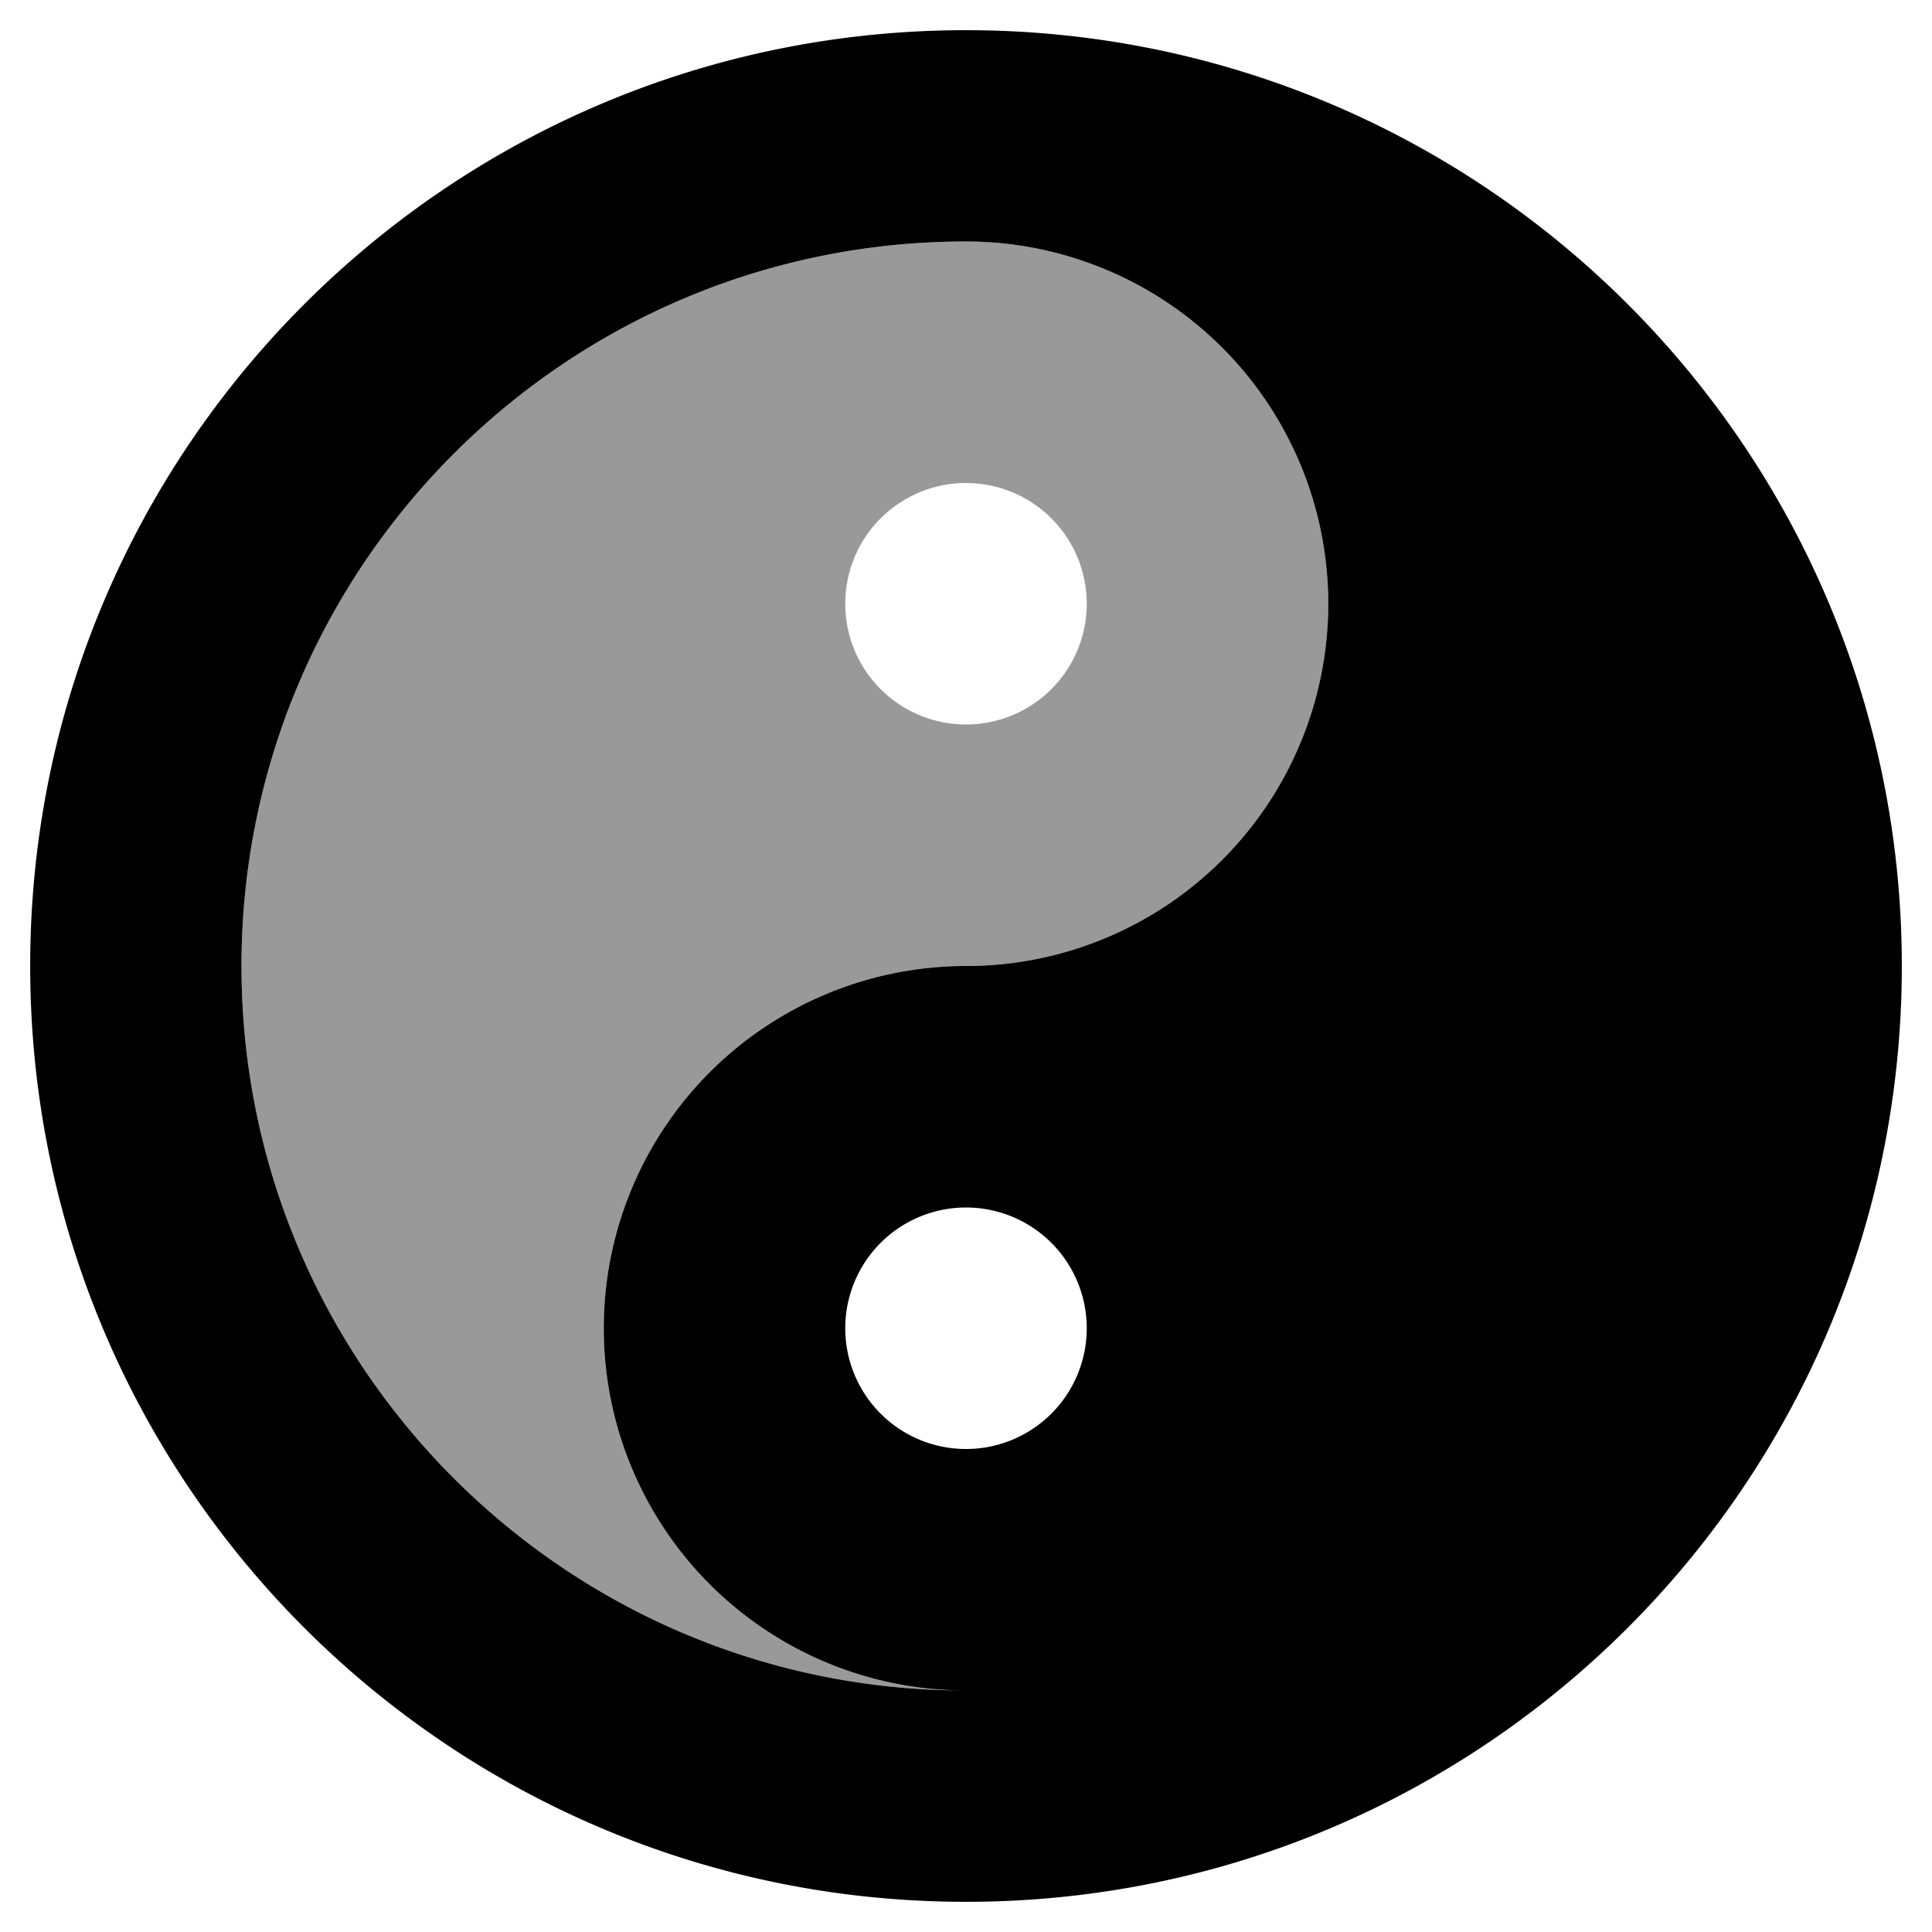
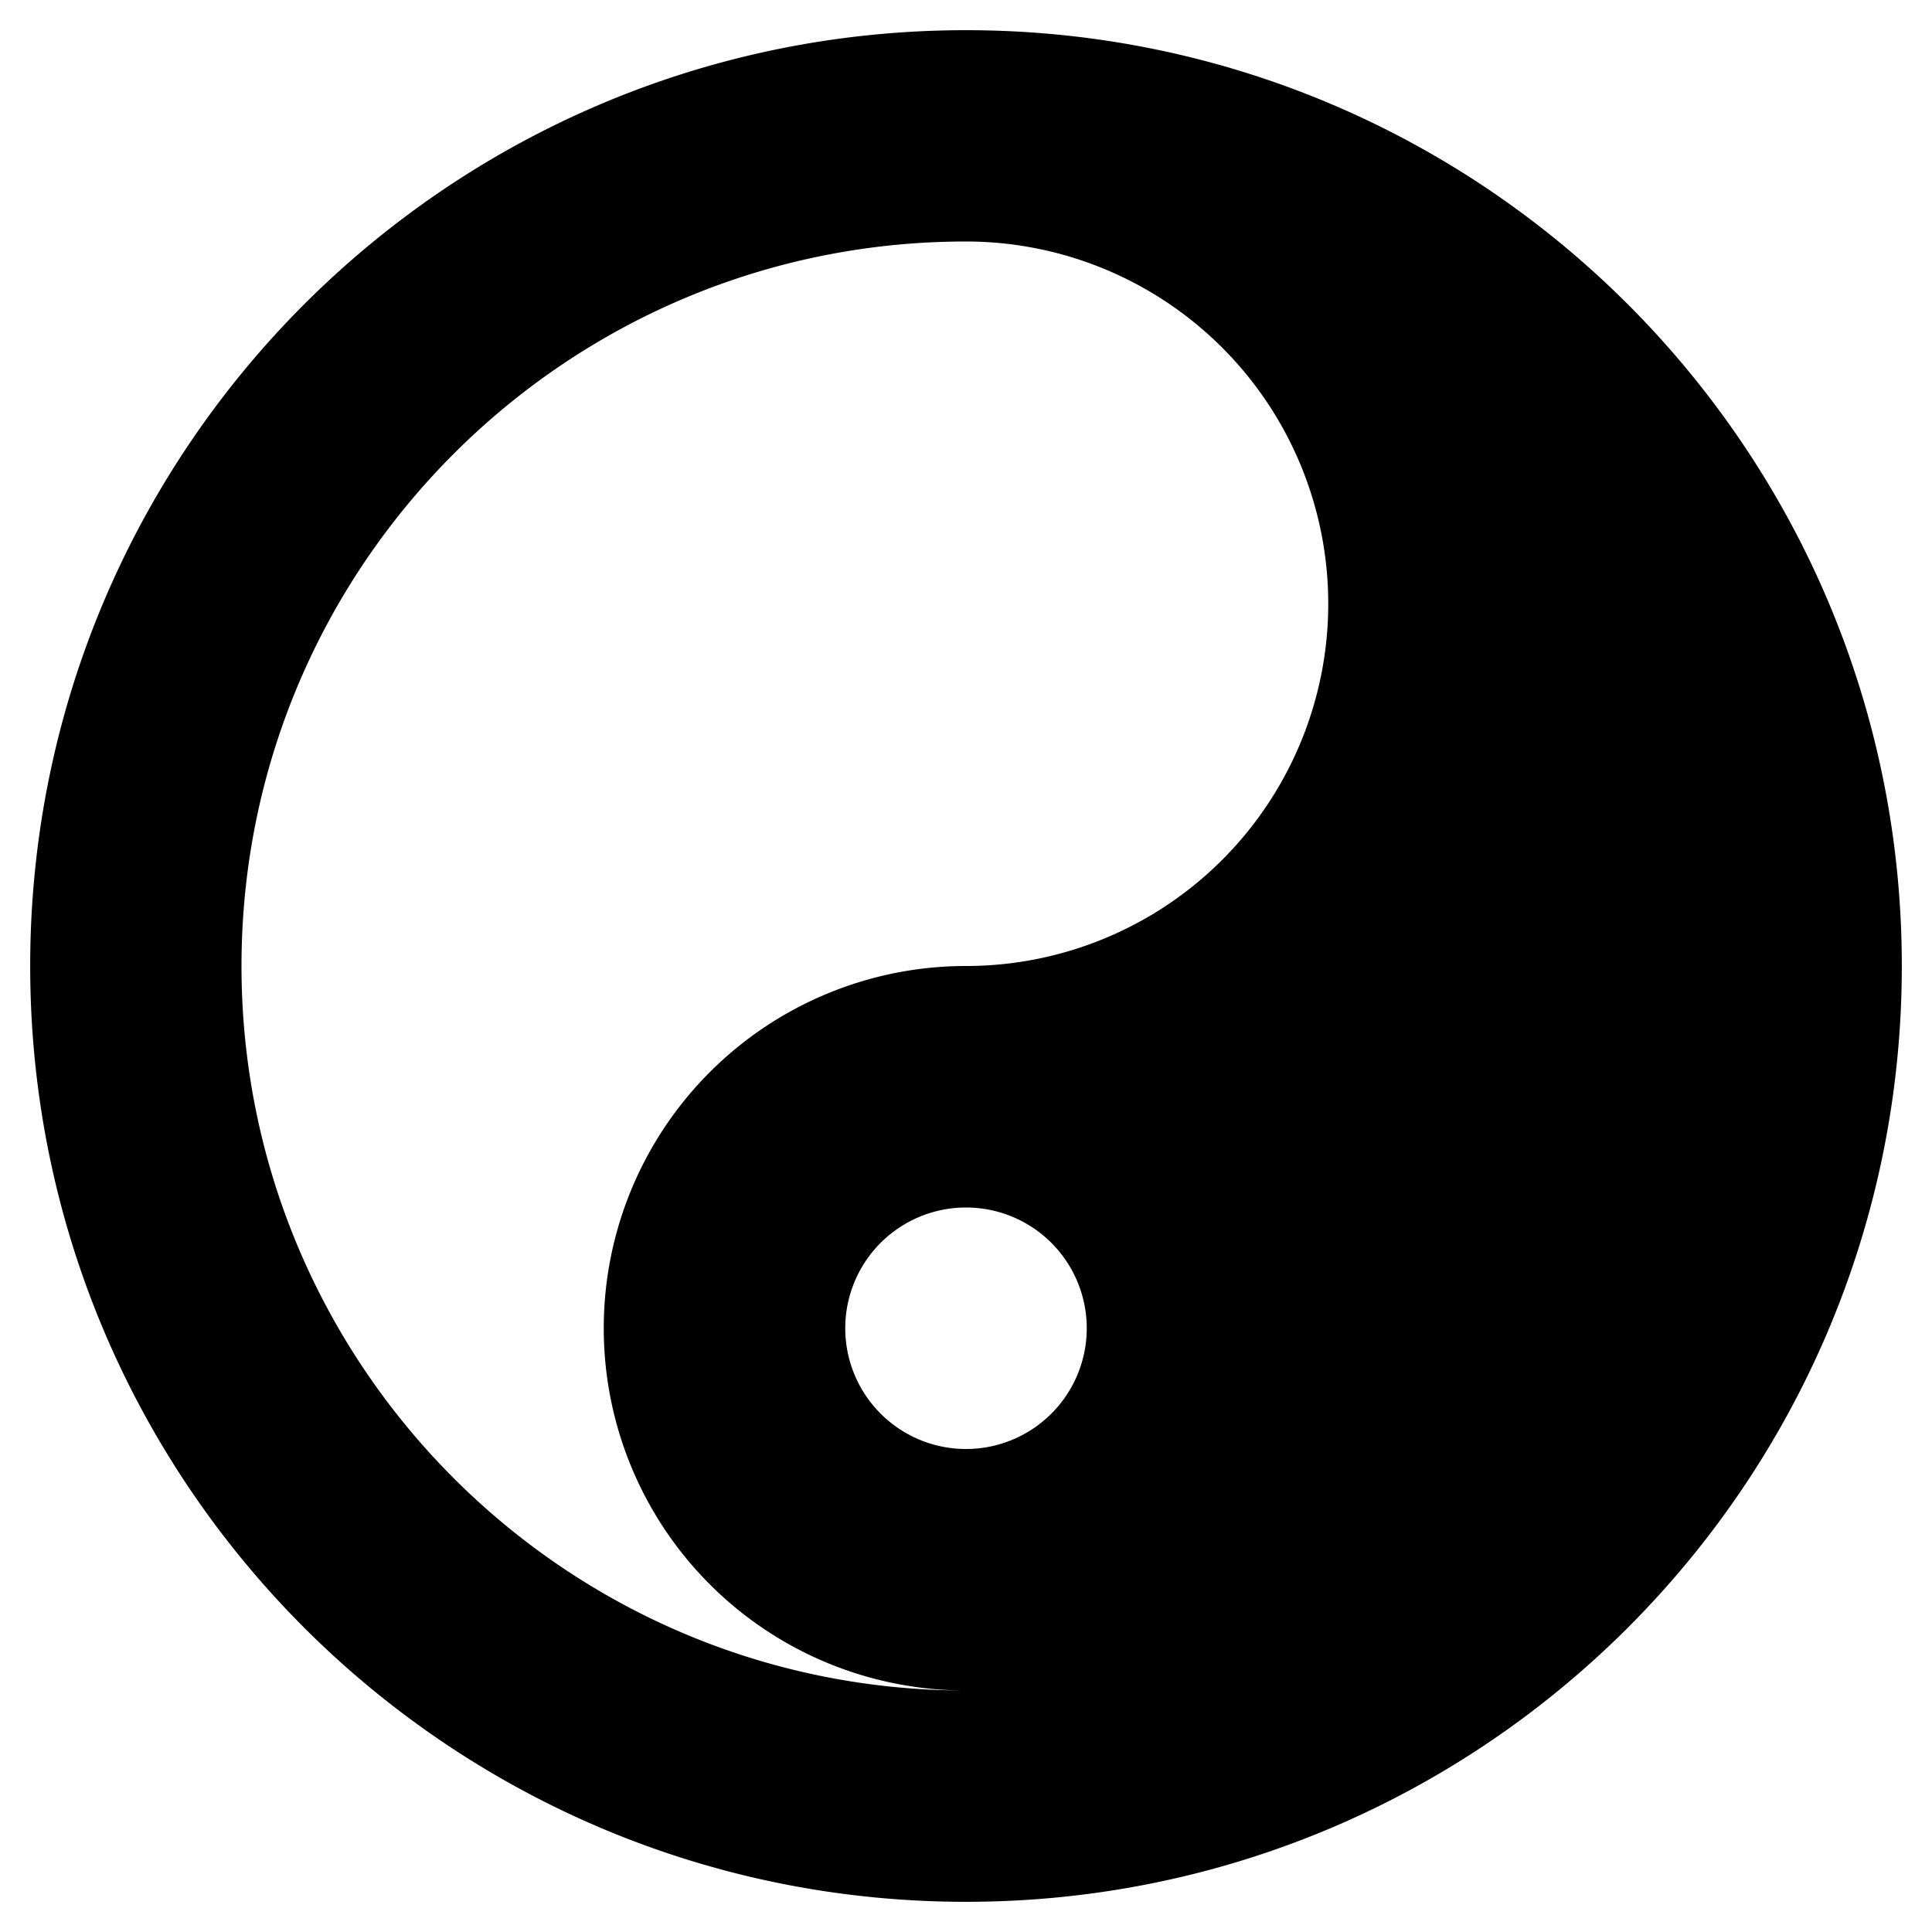
<svg xmlns="http://www.w3.org/2000/svg" viewBox="0 0 512 512">
  <defs>
    <style>.fa-secondary{opacity:.4}</style>
  </defs>
-   <path d="M256 64C150 64 64 150 64 256s86 192 192 192a96 96 0 0 1 0-192 96 96 0 0 0 0-192zm0 128a32 32 0 1 1 32-32 32 32 0 0 1-32 32z" class="fa-secondary" />
  <path d="M256 8C119 8 8 119 8 256s111 248 248 248 248-111 248-248S393 8 256 8zm0 376a32 32 0 1 1 32-32 32 32 0 0 1-32 32zm0-128a96 96 0 0 0 0 192c-106 0-192-86-192-192S150 64 256 64a96 96 0 0 1 0 192z" class="fa-primary" />
</svg>